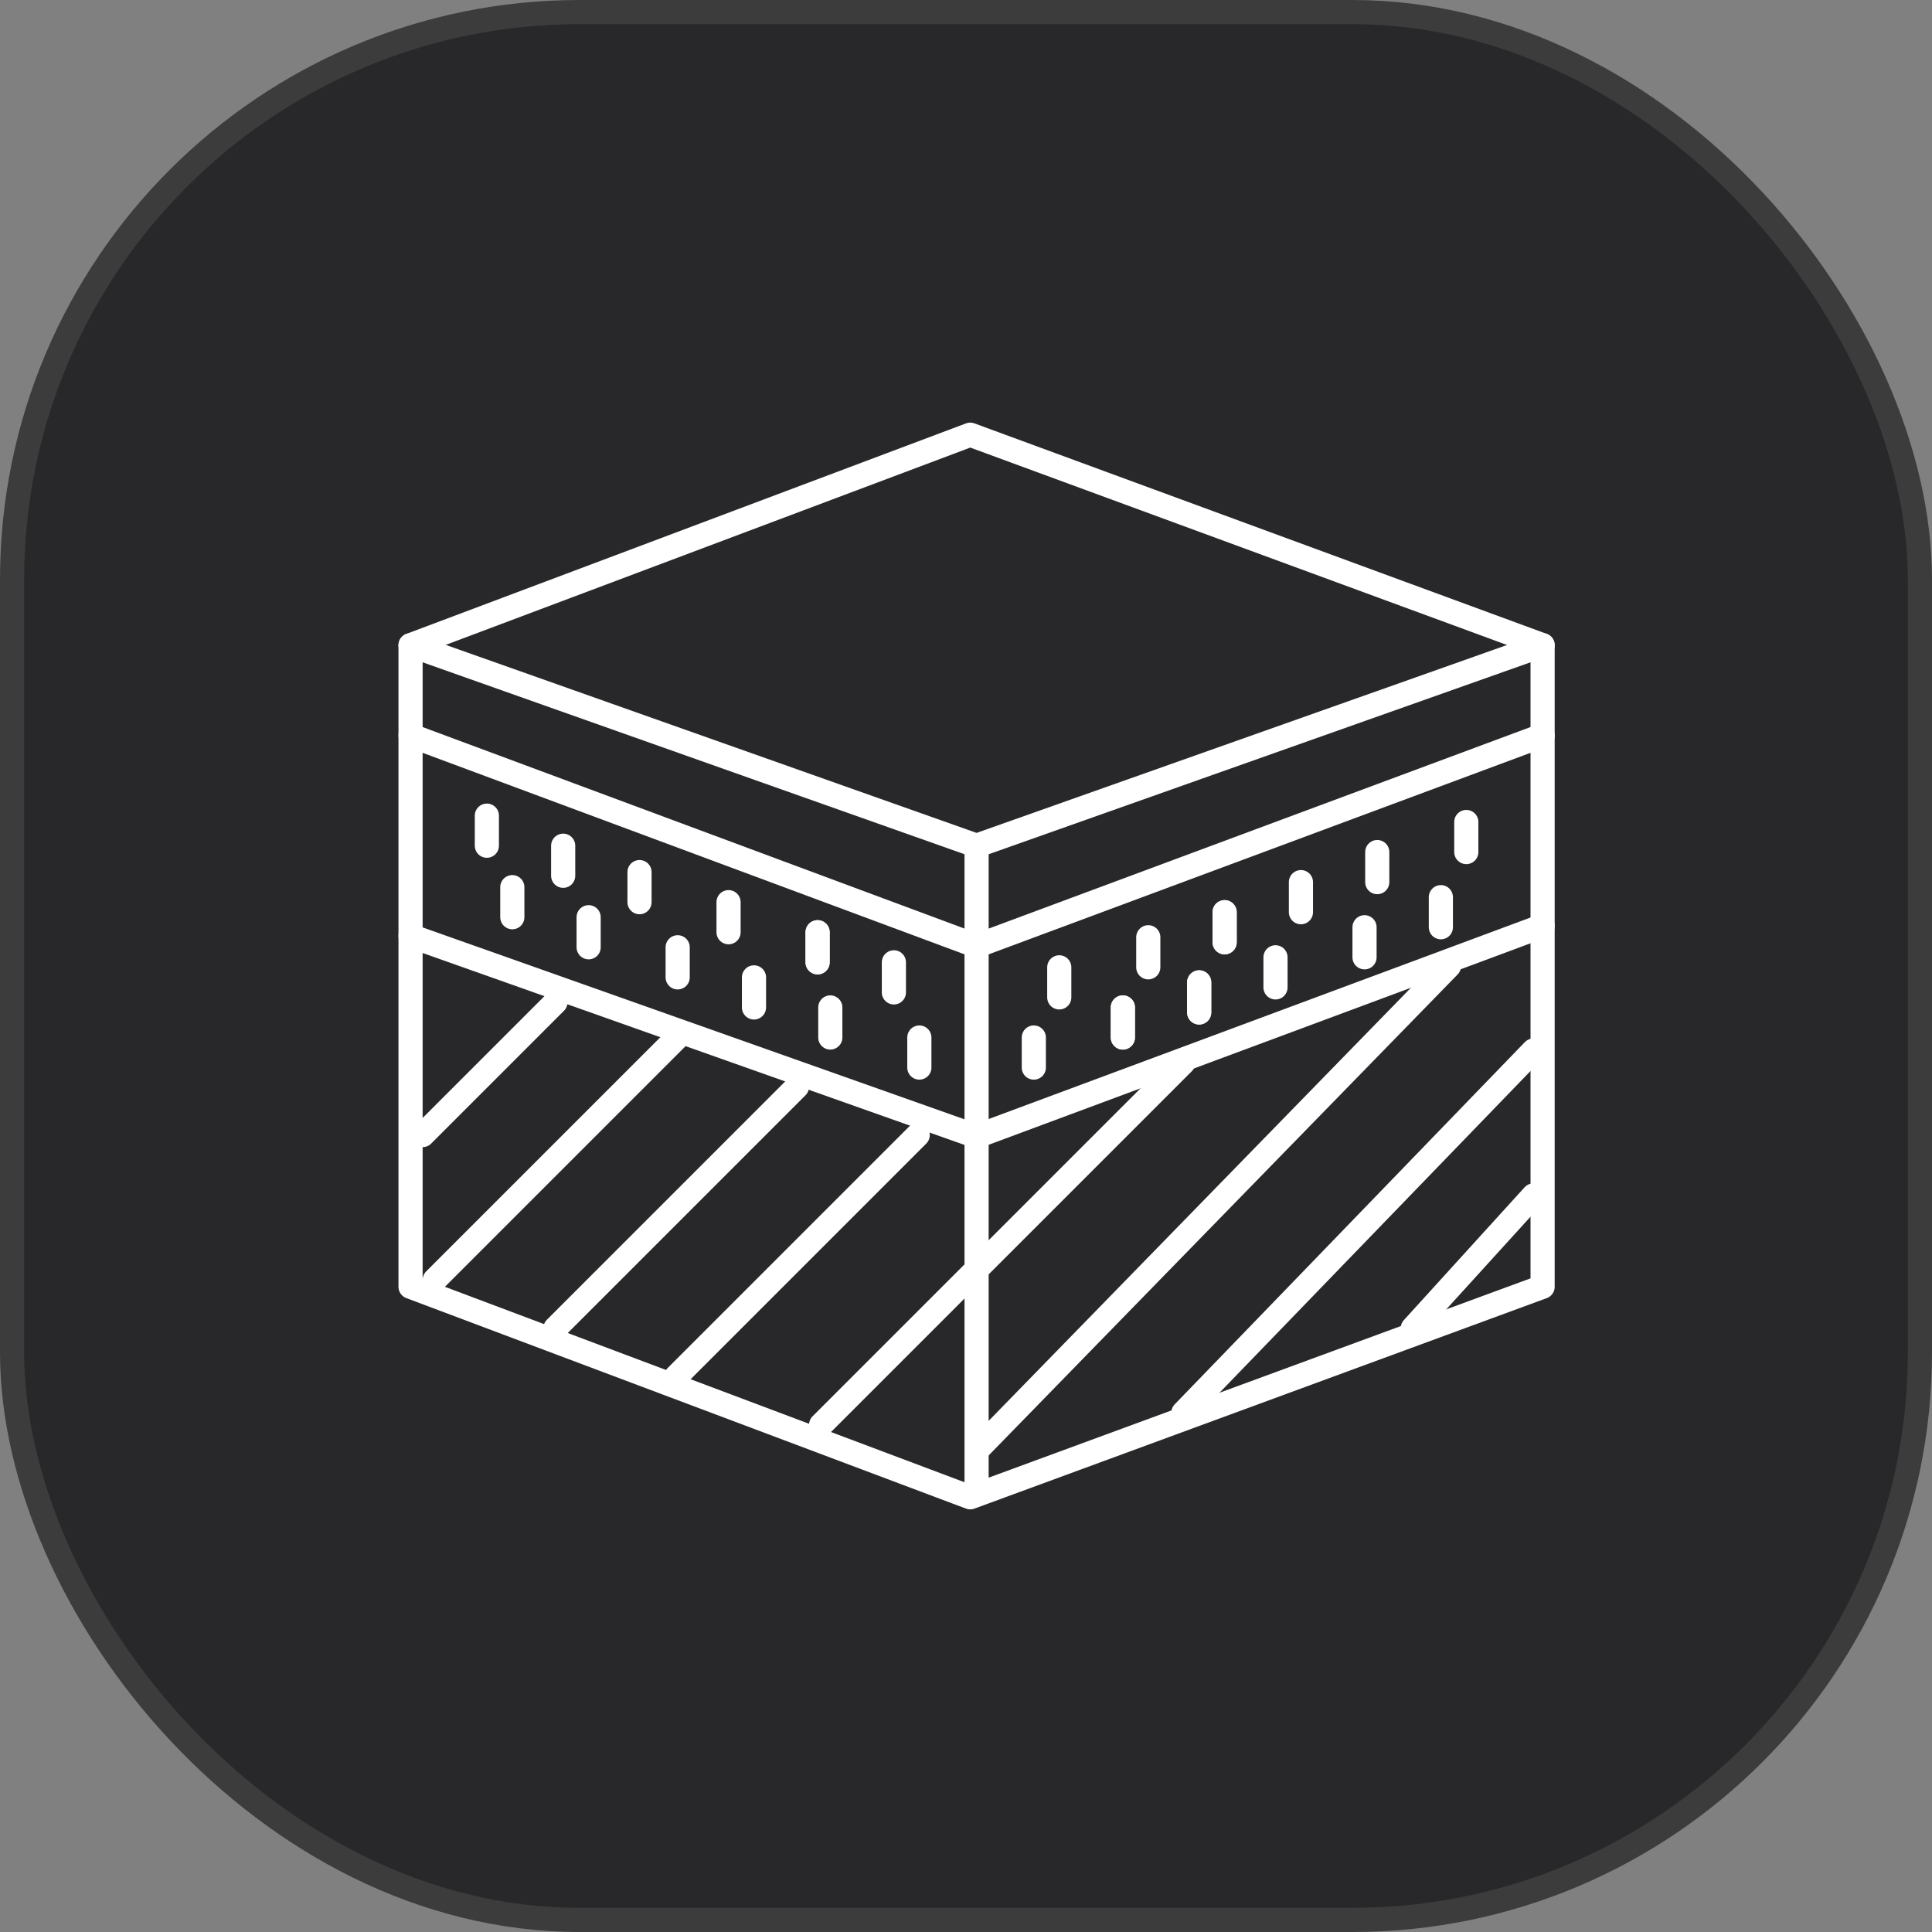
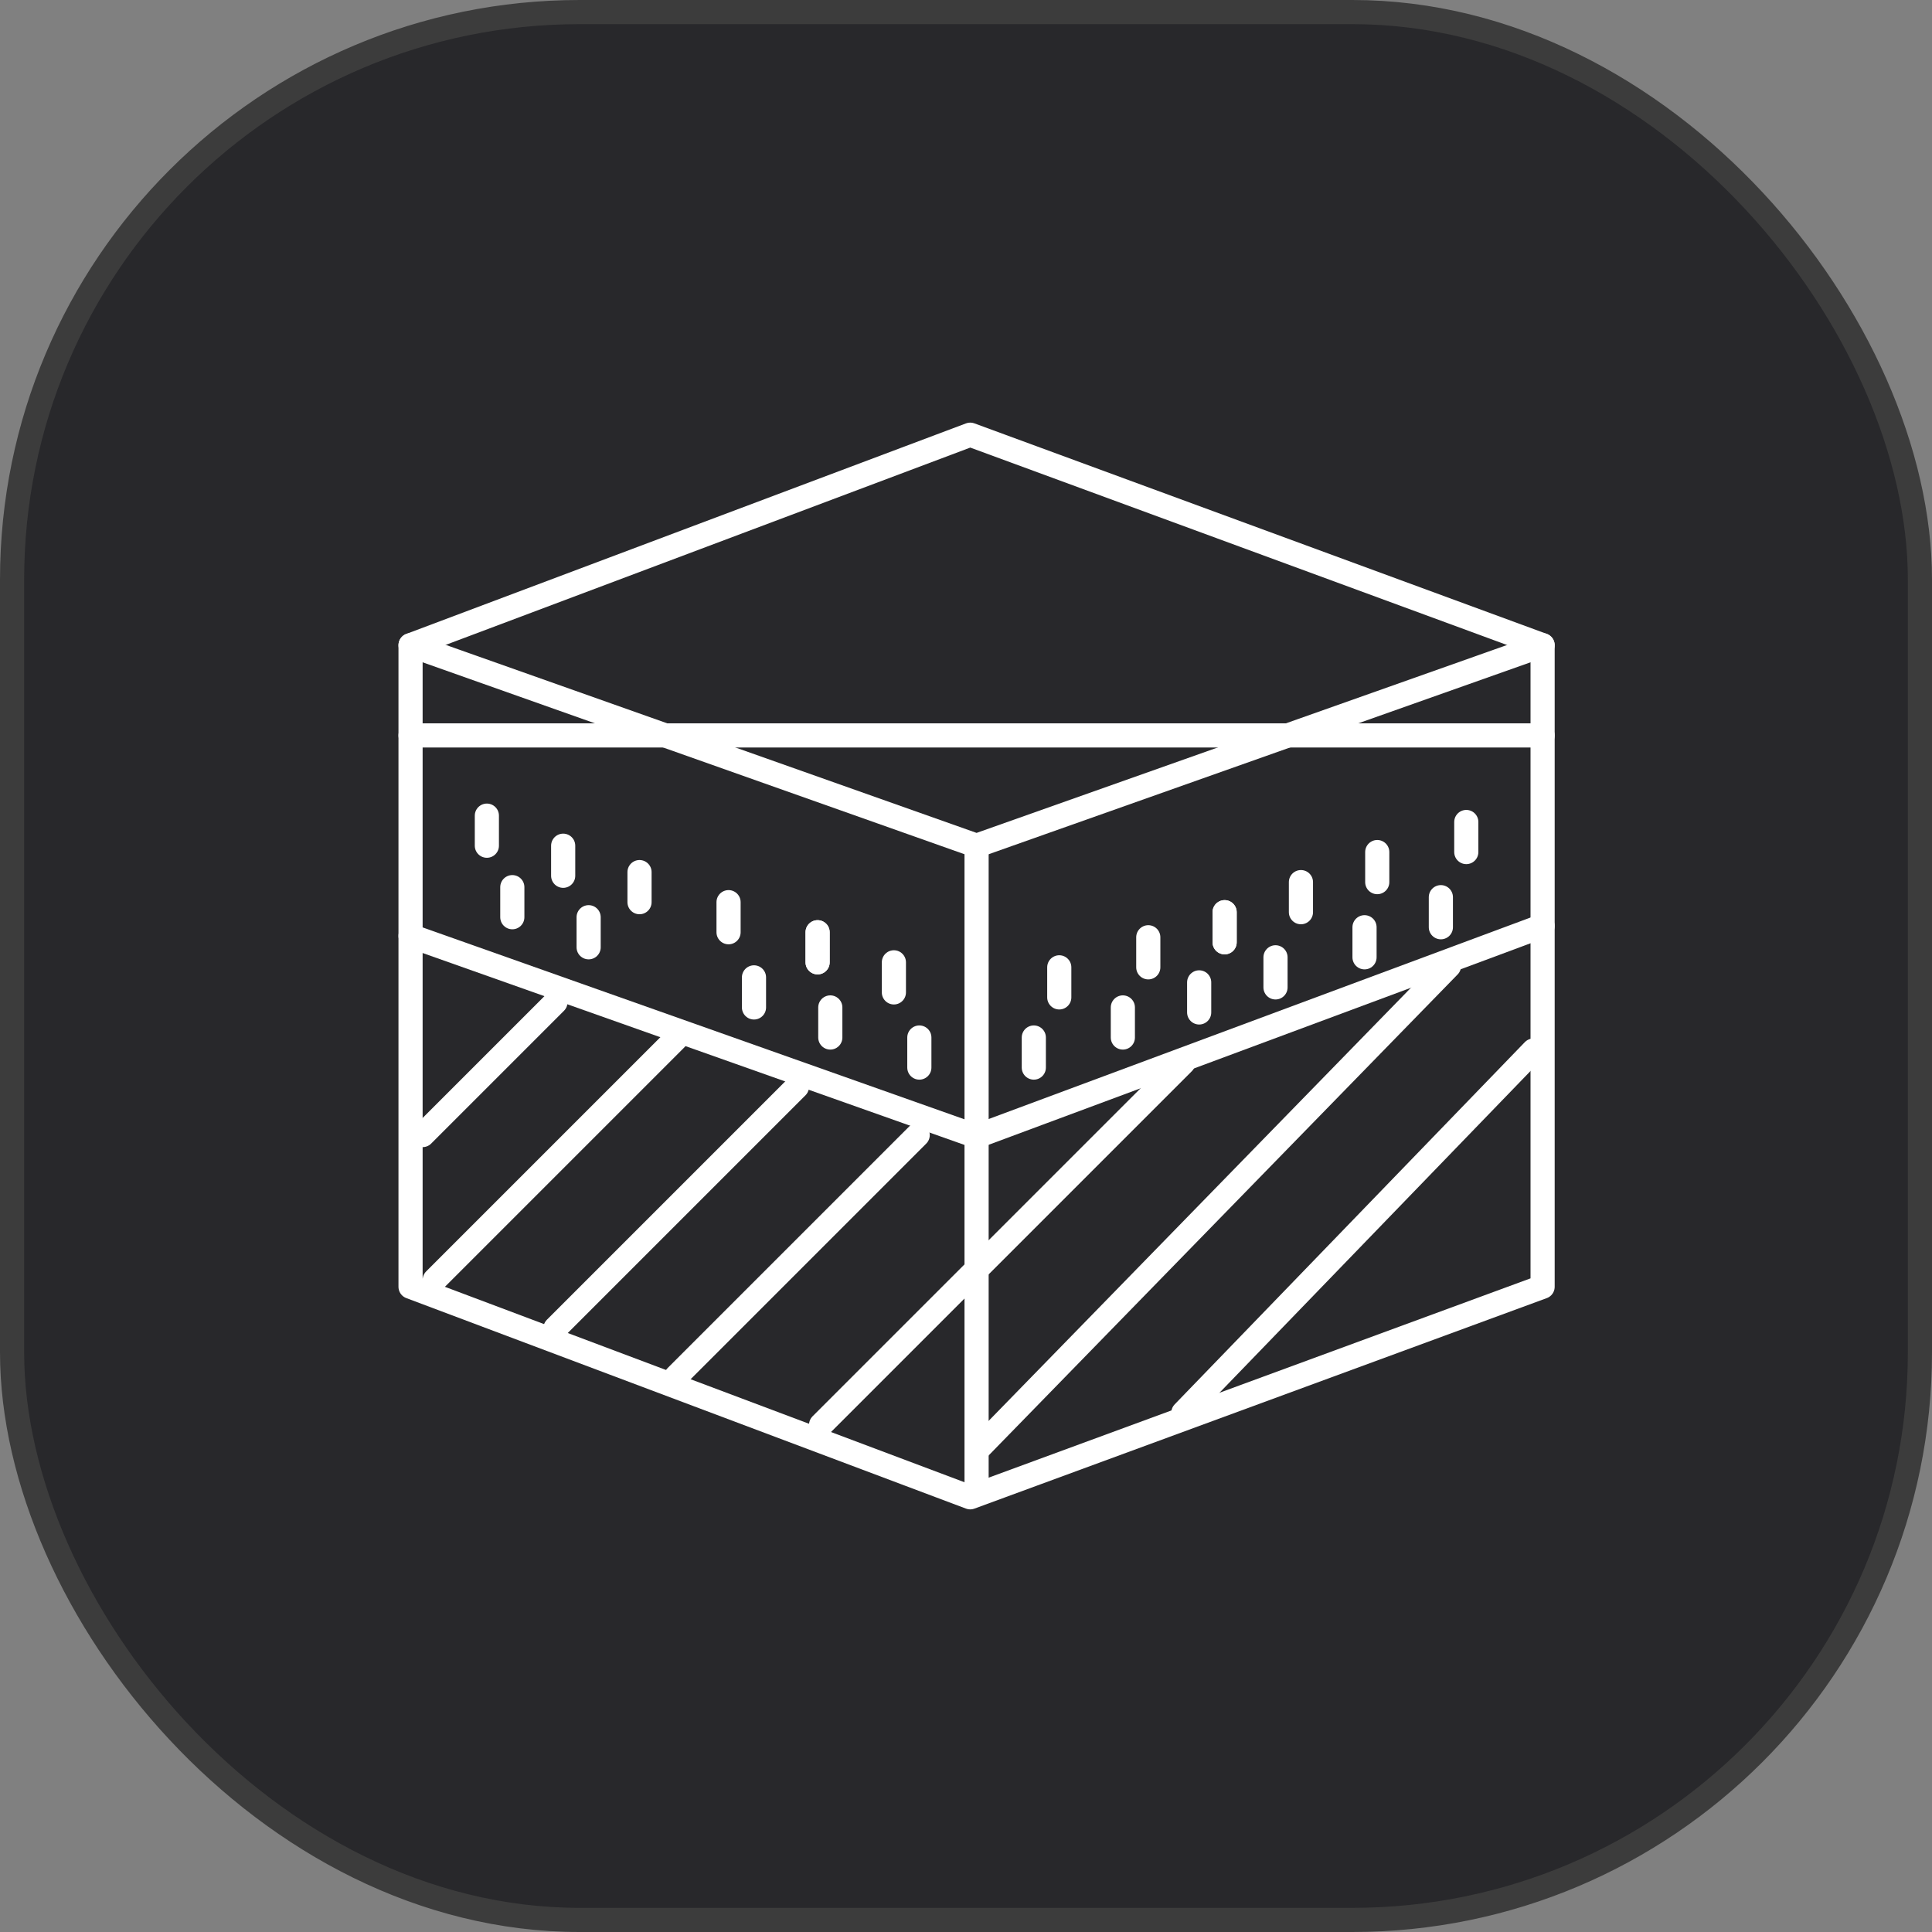
<svg xmlns="http://www.w3.org/2000/svg" width="80" height="80" viewBox="0 0 80 80" fill="none">
  <rect x="0" y="0" width="80" height="80" fill="#808080" stroke="none" />
  <rect x="0.5" y="0.5" width="79" height="79" rx="23.5" fill="#28282B" stroke="#3C3C3C" />
  <path d="M40.438 35.019V61.617" stroke="white" stroke-miterlimit="1.5" stroke-linecap="round" stroke-linejoin="round" />
  <path d="M17 38.755L40.438 47.056L63.876 38.34" stroke="white" stroke-miterlimit="1.5" stroke-linecap="round" stroke-linejoin="round" />
  <path d="M17 26.717L40.438 35.019L63.876 26.717" stroke="white" stroke-miterlimit="1.5" stroke-linecap="round" stroke-linejoin="round" />
  <path fill-rule="evenodd" clip-rule="evenodd" d="M17 26.717L40.175 18L63.876 26.717V53.283L40.175 62L17 53.283V26.717Z" stroke="white" stroke-miterlimit="1.5" stroke-linecap="round" stroke-linejoin="round" />
-   <path d="M17 30.453L40.438 39.17L63.876 30.453" stroke="white" stroke-miterlimit="1.5" stroke-linecap="round" stroke-linejoin="round" />
+   <path d="M17 30.453L63.876 30.453" stroke="white" stroke-miterlimit="1.5" stroke-linecap="round" stroke-linejoin="round" />
  <path d="M20.16 33.774V35.019" stroke="white" stroke-miterlimit="1.5" stroke-linecap="round" stroke-linejoin="round" />
  <path d="M21.214 36.735V37.98" stroke="white" stroke-miterlimit="1.5" stroke-linecap="round" stroke-linejoin="round" />
  <path d="M23.32 35.019V36.264" stroke="white" stroke-miterlimit="1.5" stroke-linecap="round" stroke-linejoin="round" />
  <path d="M24.374 37.98V39.225" stroke="white" stroke-miterlimit="1.5" stroke-linecap="round" stroke-linejoin="round" />
  <path d="M26.481 36.112V37.357" stroke="white" stroke-miterlimit="1.5" stroke-linecap="round" stroke-linejoin="round" />
-   <path d="M28.061 39.225V40.471" stroke="white" stroke-miterlimit="1.5" stroke-linecap="round" stroke-linejoin="round" />
  <path d="M30.168 37.357V38.602" stroke="white" stroke-miterlimit="1.5" stroke-linecap="round" stroke-linejoin="round" />
  <path d="M31.221 40.471V41.716" stroke="white" stroke-miterlimit="1.5" stroke-linecap="round" stroke-linejoin="round" />
  <path d="M33.855 38.602V39.848" stroke="white" stroke-miterlimit="1.5" stroke-linecap="round" stroke-linejoin="round" />
  <path d="M33.855 38.602V39.848" stroke="white" stroke-miterlimit="1.5" stroke-linecap="round" stroke-linejoin="round" />
  <path d="M34.381 41.716V42.961" stroke="white" stroke-miterlimit="1.5" stroke-linecap="round" stroke-linejoin="round" />
  <path d="M37.014 39.848V41.093" stroke="white" stroke-miterlimit="1.5" stroke-linecap="round" stroke-linejoin="round" />
  <path d="M38.068 42.961V44.206" stroke="white" stroke-miterlimit="1.5" stroke-linecap="round" stroke-linejoin="round" />
  <path d="M43.862 40.055V41.3" stroke="white" stroke-miterlimit="1.5" stroke-linecap="round" stroke-linejoin="round" />
  <path d="M42.808 42.961V44.206" stroke="white" stroke-miterlimit="1.5" stroke-linecap="round" stroke-linejoin="round" />
  <path d="M46.495 41.716V42.961" stroke="white" stroke-miterlimit="1.5" stroke-linecap="round" stroke-linejoin="round" />
  <path d="M49.655 40.678V41.923" stroke="white" stroke-miterlimit="1.5" stroke-linecap="round" stroke-linejoin="round" />
-   <path d="M49.655 40.678V41.923" stroke="white" stroke-miterlimit="1.5" stroke-linecap="round" stroke-linejoin="round" />
  <path d="M50.709 37.772V39.018" stroke="white" stroke-miterlimit="1.5" stroke-linecap="round" stroke-linejoin="round" />
  <path d="M50.709 37.772V39.018" stroke="white" stroke-miterlimit="1.5" stroke-linecap="round" stroke-linejoin="round" />
  <path d="M53.869 36.527V37.772" stroke="white" stroke-miterlimit="1.5" stroke-linecap="round" stroke-linejoin="round" />
  <path d="M57.029 35.282V36.527" stroke="white" stroke-miterlimit="1.5" stroke-linecap="round" stroke-linejoin="round" />
  <path d="M60.716 34.037V35.282" stroke="white" stroke-miterlimit="1.5" stroke-linecap="round" stroke-linejoin="round" />
  <path d="M59.663 37.15V38.395" stroke="white" stroke-miterlimit="1.5" stroke-linecap="round" stroke-linejoin="round" />
  <path d="M56.502 38.395V39.64" stroke="white" stroke-miterlimit="1.5" stroke-linecap="round" stroke-linejoin="round" />
  <path d="M52.816 39.64V40.886" stroke="white" stroke-miterlimit="1.5" stroke-linecap="round" stroke-linejoin="round" />
  <path d="M47.548 38.81V40.055" stroke="white" stroke-miterlimit="1.5" stroke-linecap="round" stroke-linejoin="round" />
-   <path d="M46.495 41.716V42.961" stroke="white" stroke-miterlimit="1.5" stroke-linecap="round" stroke-linejoin="round" />
  <path d="M17.5 47L23 41.5" stroke="white" stroke-linecap="round" />
  <path d="M18 53L28 43" stroke="white" stroke-linecap="round" />
  <path d="M23 55L33 45" stroke="white" stroke-linecap="round" />
  <path d="M28 57L38 47" stroke="white" stroke-linecap="round" />
  <path d="M49 58.5L63.5 43.5" stroke="white" stroke-linecap="round" />
  <path d="M40.5 60L60 40" stroke="white" stroke-linecap="round" />
  <path d="M34 59L49 44" stroke="white" stroke-linecap="round" />
-   <path d="M58.5 55L63.5 49.5" stroke="white" stroke-linecap="round" />
</svg>